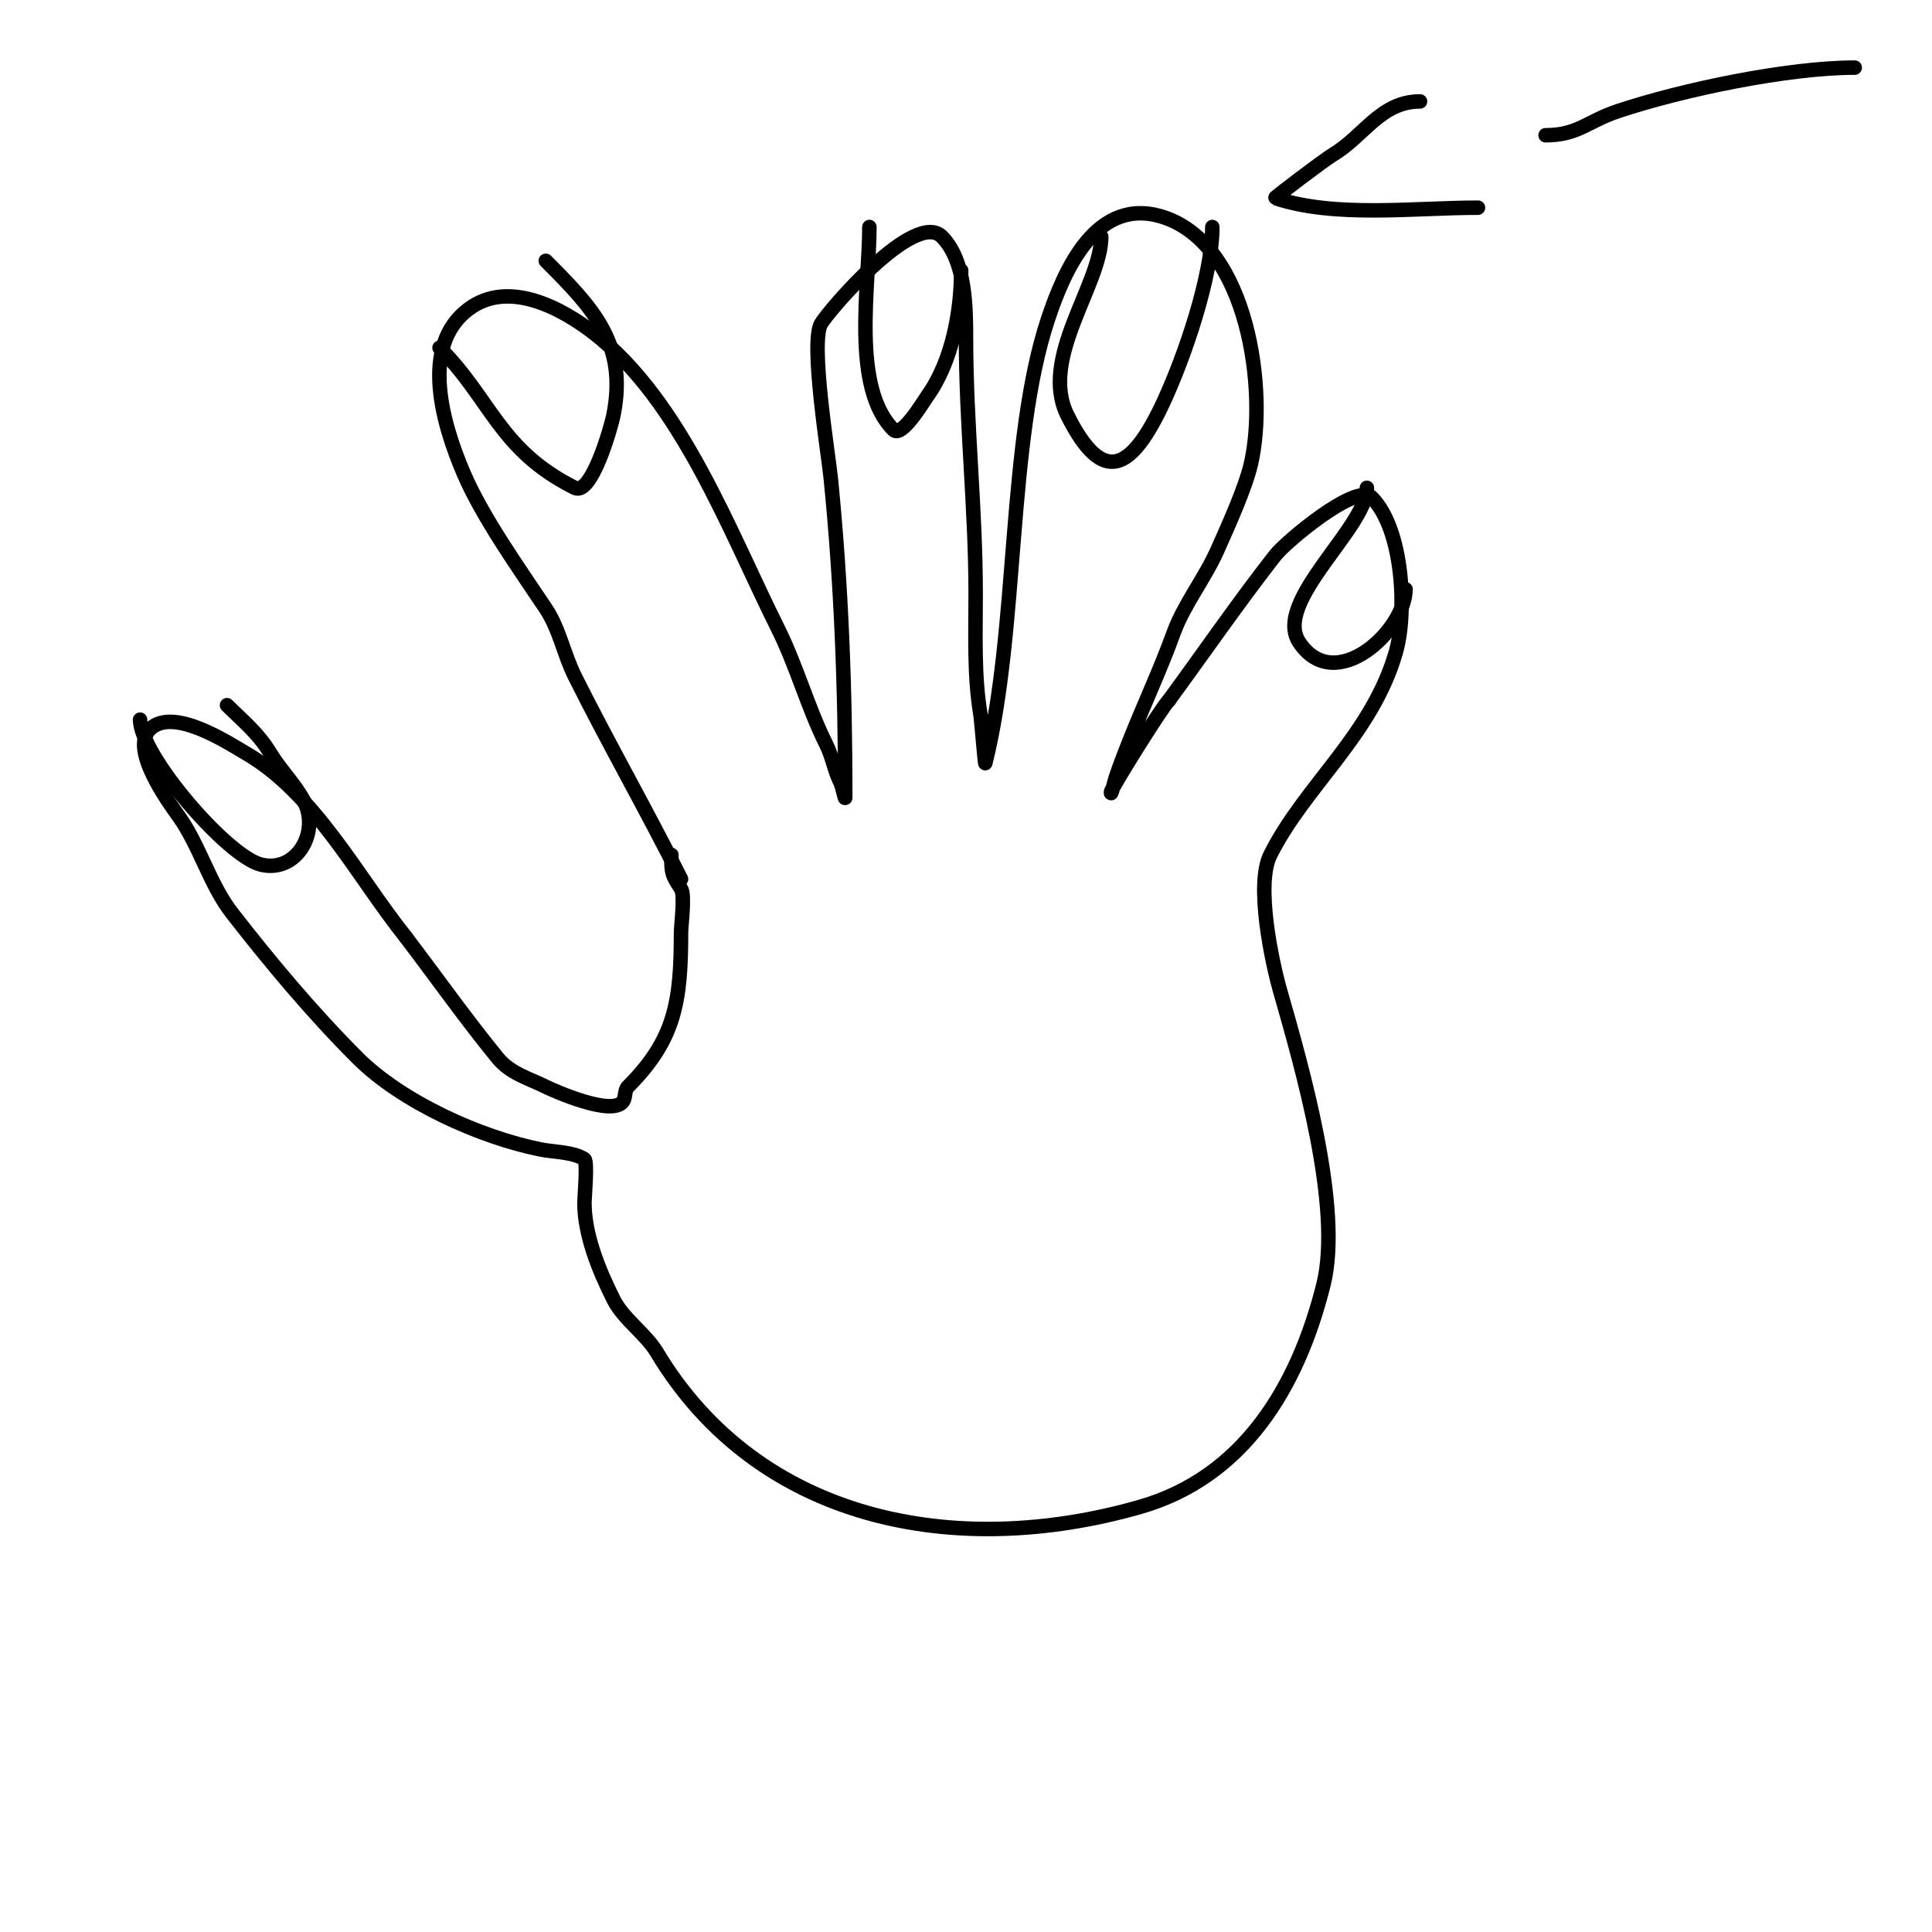
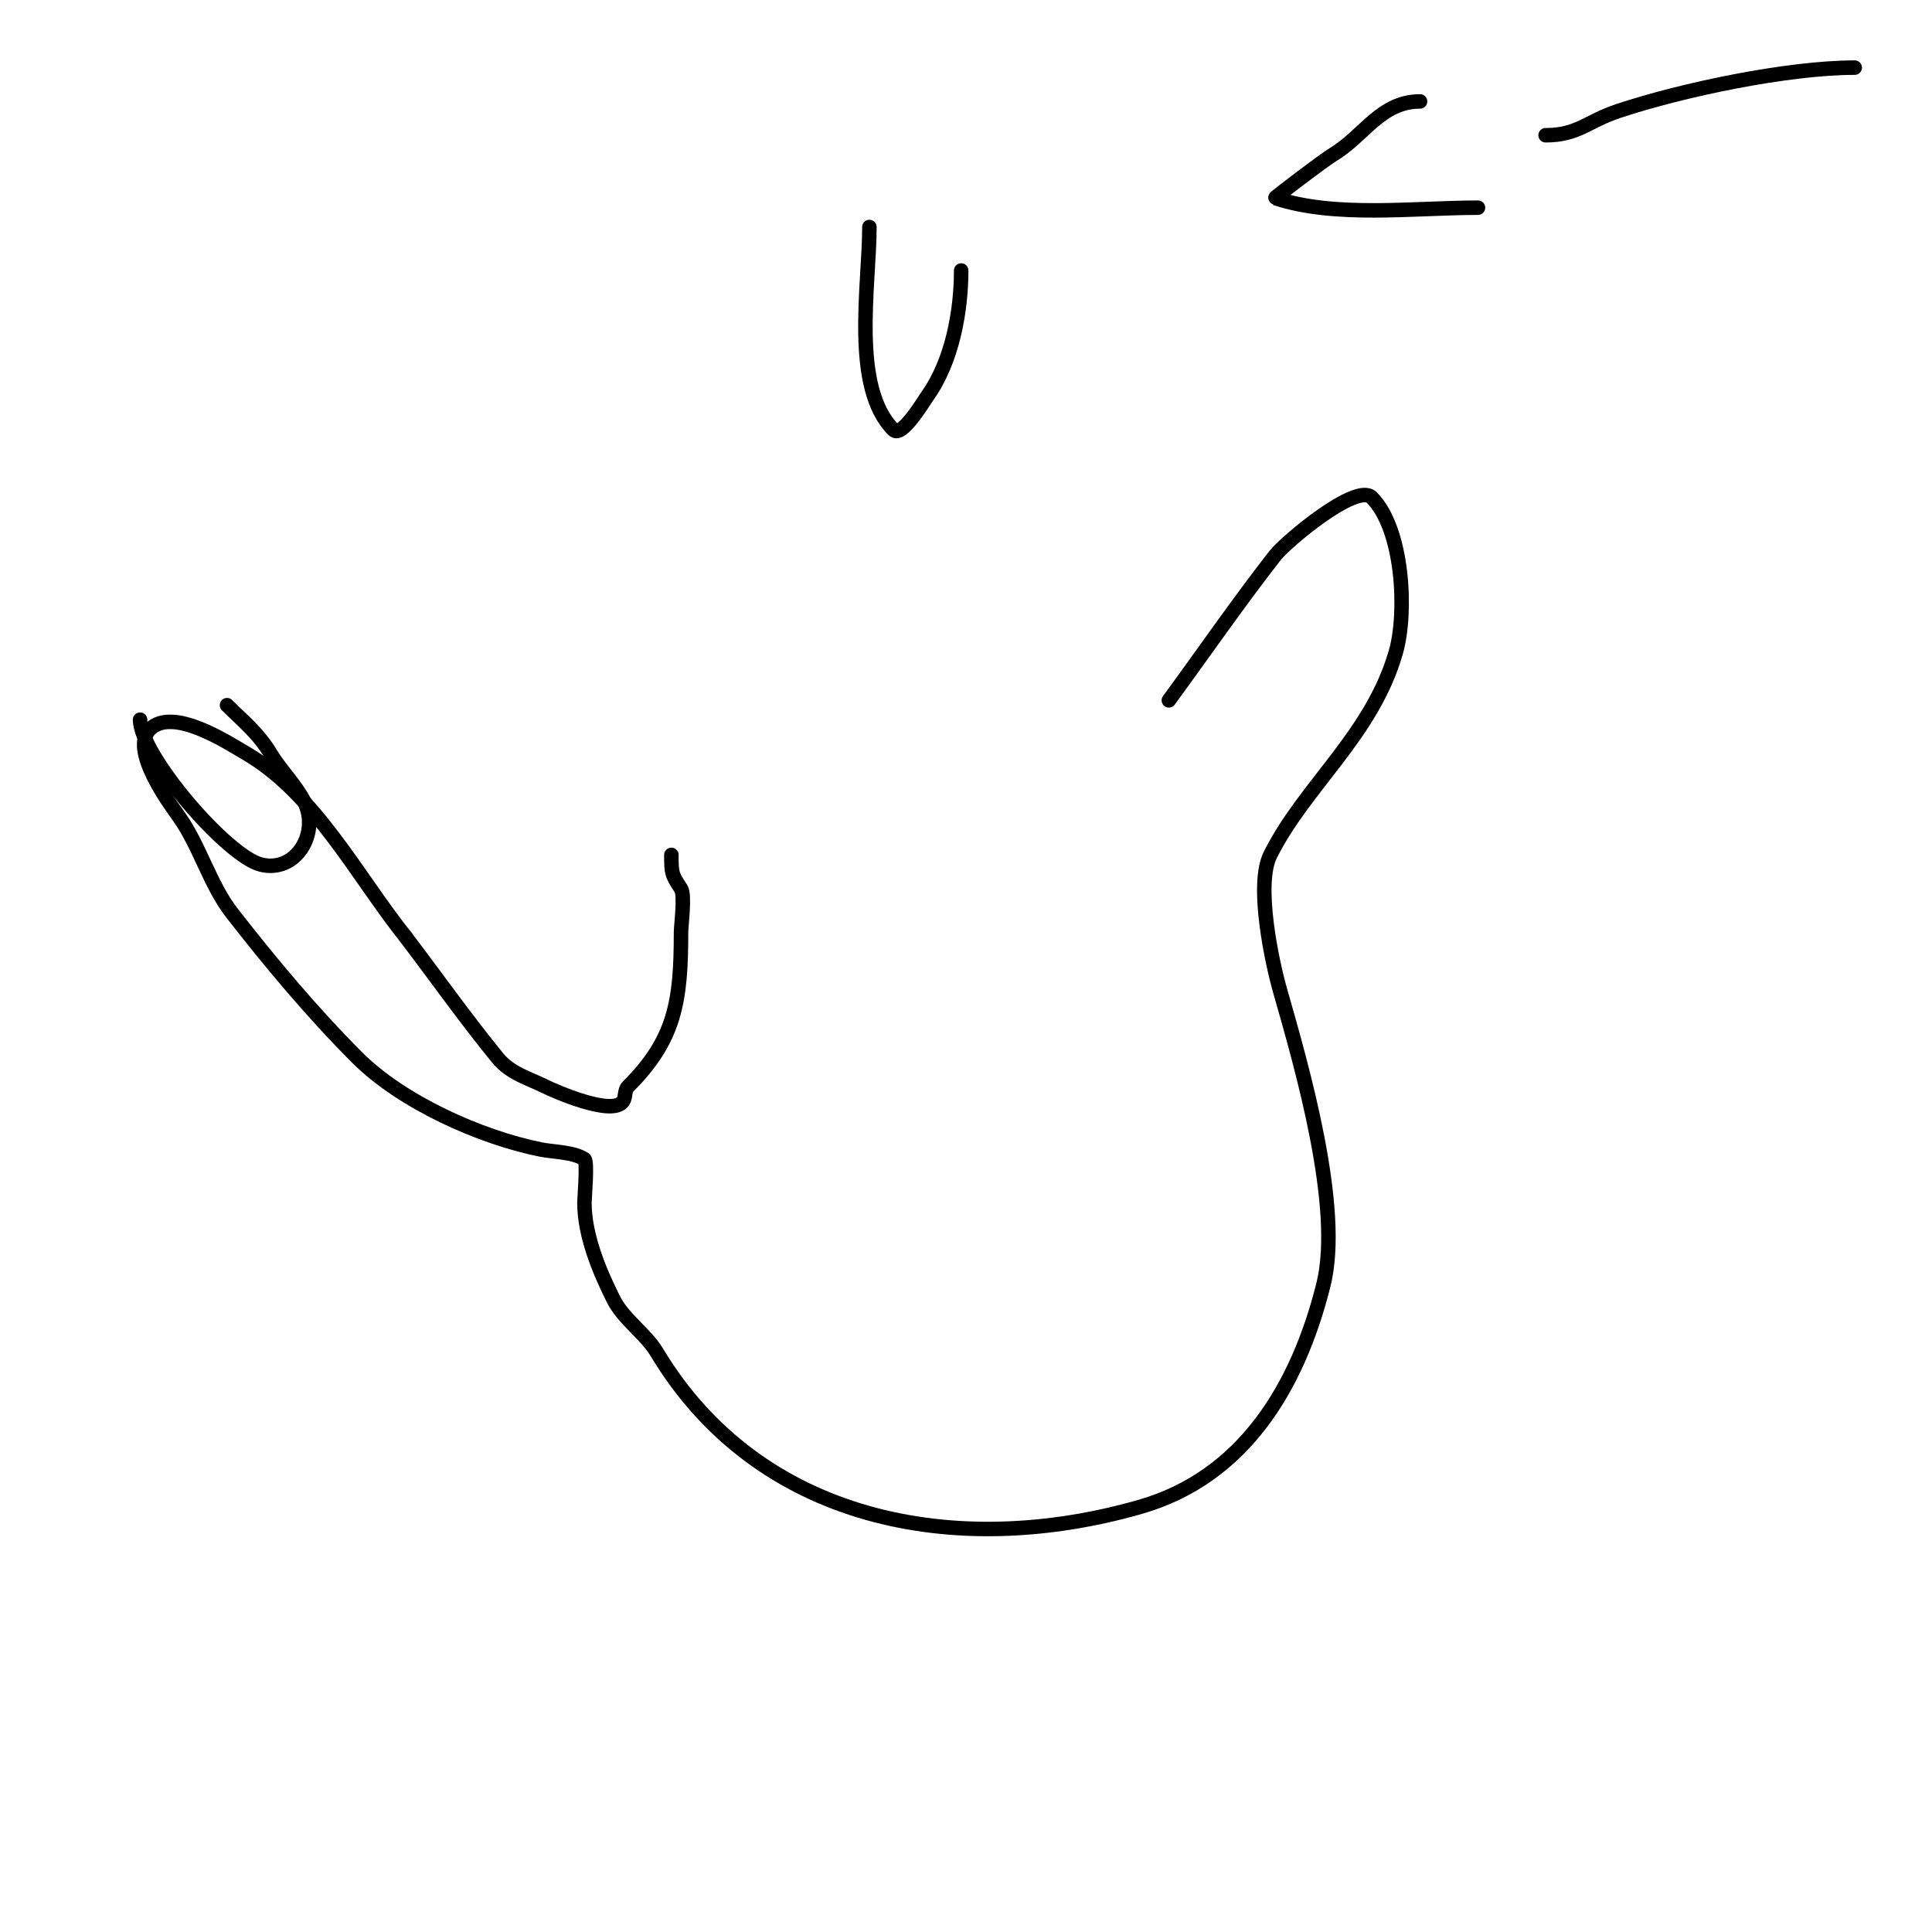
<svg xmlns="http://www.w3.org/2000/svg" viewBox="0 0 400 400" version="1.1">
  <g fill="none" stroke="#000000" stroke-width="3" stroke-linecap="round" stroke-linejoin="round">
-     <path d="M141,182c-6.976,-13.951 -14.919,-27.837 -22,-42c-2.253,-4.506 -3.174,-9.762 -6,-14c-5.54,-8.31 -13.096,-18.89 -17,-28c-4.317,-10.072 -9.193,-26.355 1,-34c8.339,-6.255 19.482,-0.07 26,5c18.115,14.09 28.065,41.131 38,61c3.905,7.81 6.245,16.49 10,24c1.416,2.831 1.677,5.355 3,8c0.471,0.943 1,4.054 1,3c0,-22.465 -0.807,-44.067 -3,-66c-0.508,-5.079 -4.305,-28.159 -2,-32c1.773,-2.954 19.456,-23.544 25,-18c4.939,4.939 5,14.654 5,21c0,17.776 2,35.211 2,53c0,8.425 -0.366,16.807 1,25c0.181,1.087 0.914,10.345 1,10c6.9,-27.598 4.541,-66.624 13,-92c3.333,-10 10.004,-25.665 24,-21c17.496,5.832 21.463,35.992 18,51c-1.184,5.13 -4.81,13.072 -7,18c-2.518,5.666 -6.881,11.172 -9,17c-2.744,7.547 -6.011,14.527 -9,22c-0.986,2.464 -2.126,5.379 -3,8c-0.333,1 -1,4.054 -1,3c0,-0.663 10.447,-17.447 12,-19" />
    <path d="M242,145c7.333,-10 14.366,-20.228 22,-30c2.223,-2.845 16.861,-15.139 20,-12c6.494,6.494 7.362,23.735 5,32c-4.901,17.152 -18.835,27.671 -26,42c-3.114,6.228 0.42,22.47 2,28c4.519,15.815 12.992,45.033 9,61c-5.325,21.299 -16.616,39.89 -38,46c-38.362,10.961 -79.065,2.892 -100,-32c-2.324,-3.873 -6.939,-6.878 -9,-11c-3.095,-6.19 -6,-13.401 -6,-20c0,-0.929 0.677,-8.549 0,-9c-2.274,-1.516 -6.447,-1.489 -9,-2c-12.603,-2.521 -28.822,-9.822 -38,-19c-9.408,-9.408 -18.126,-19.877 -26,-30c-4.528,-5.821 -6.688,-13.963 -11,-20c-1.847,-2.586 -10.181,-13.819 -6,-18c4.765,-4.765 16.178,2.77 20,5c14.21,8.289 23.02,25.525 33,38" />
    <path d="M84,194c6.333,8.333 12.388,16.886 19,25c2.677,3.286 6.562,4.281 10,6c1.506,0.753 13.82,6.27 16,3c0.585,-0.877 0.255,-2.255 1,-3c9.783,-9.783 11,-17.649 11,-32c0,-1.34 0.845,-7.732 0,-9c-1.978,-2.967 -2,-3.338 -2,-7" />
-     <path d="M228,49c0,9.938 -12.922,25.156 -7,37c7.364,14.727 13.295,11.527 20,-3c4.263,-9.237 10,-25.919 10,-36" />
-     <path d="M283,101c0,8.221 -19.567,23.65 -14,32c7.448,11.173 22,-2.569 22,-11" />
    <path d="M180,47c0,12.06 -3.822,33.178 5,42c1.703,1.703 6.244,-5.942 7,-7c5.142,-7.199 7,-17.533 7,-26" />
-     <path d="M91,72c10.719,10.719 12.362,21.181 28,29c3.479,1.739 7.53,-12.649 8,-15c2.943,-14.717 -4.077,-22.077 -14,-32" />
    <path d="M29,149c0,7.359 18.005,28.251 25,30c7.256,1.814 12.247,-6.505 9,-13c-1.726,-3.452 -4.98,-6.634 -7,-10c-2.561,-4.268 -5.883,-6.883 -9,-10" />
    <path d="M294,21c-8.14,0 -11.609,7.165 -18,11c-1.95,1.17 -12.169,8.944 -12,9c12.441,4.147 28.784,2 42,2" />
    <path d="M320,28c6.71,0 8.634,-2.878 15,-5c13.44,-4.48 35.264,-9 49,-9" />
  </g>
</svg>